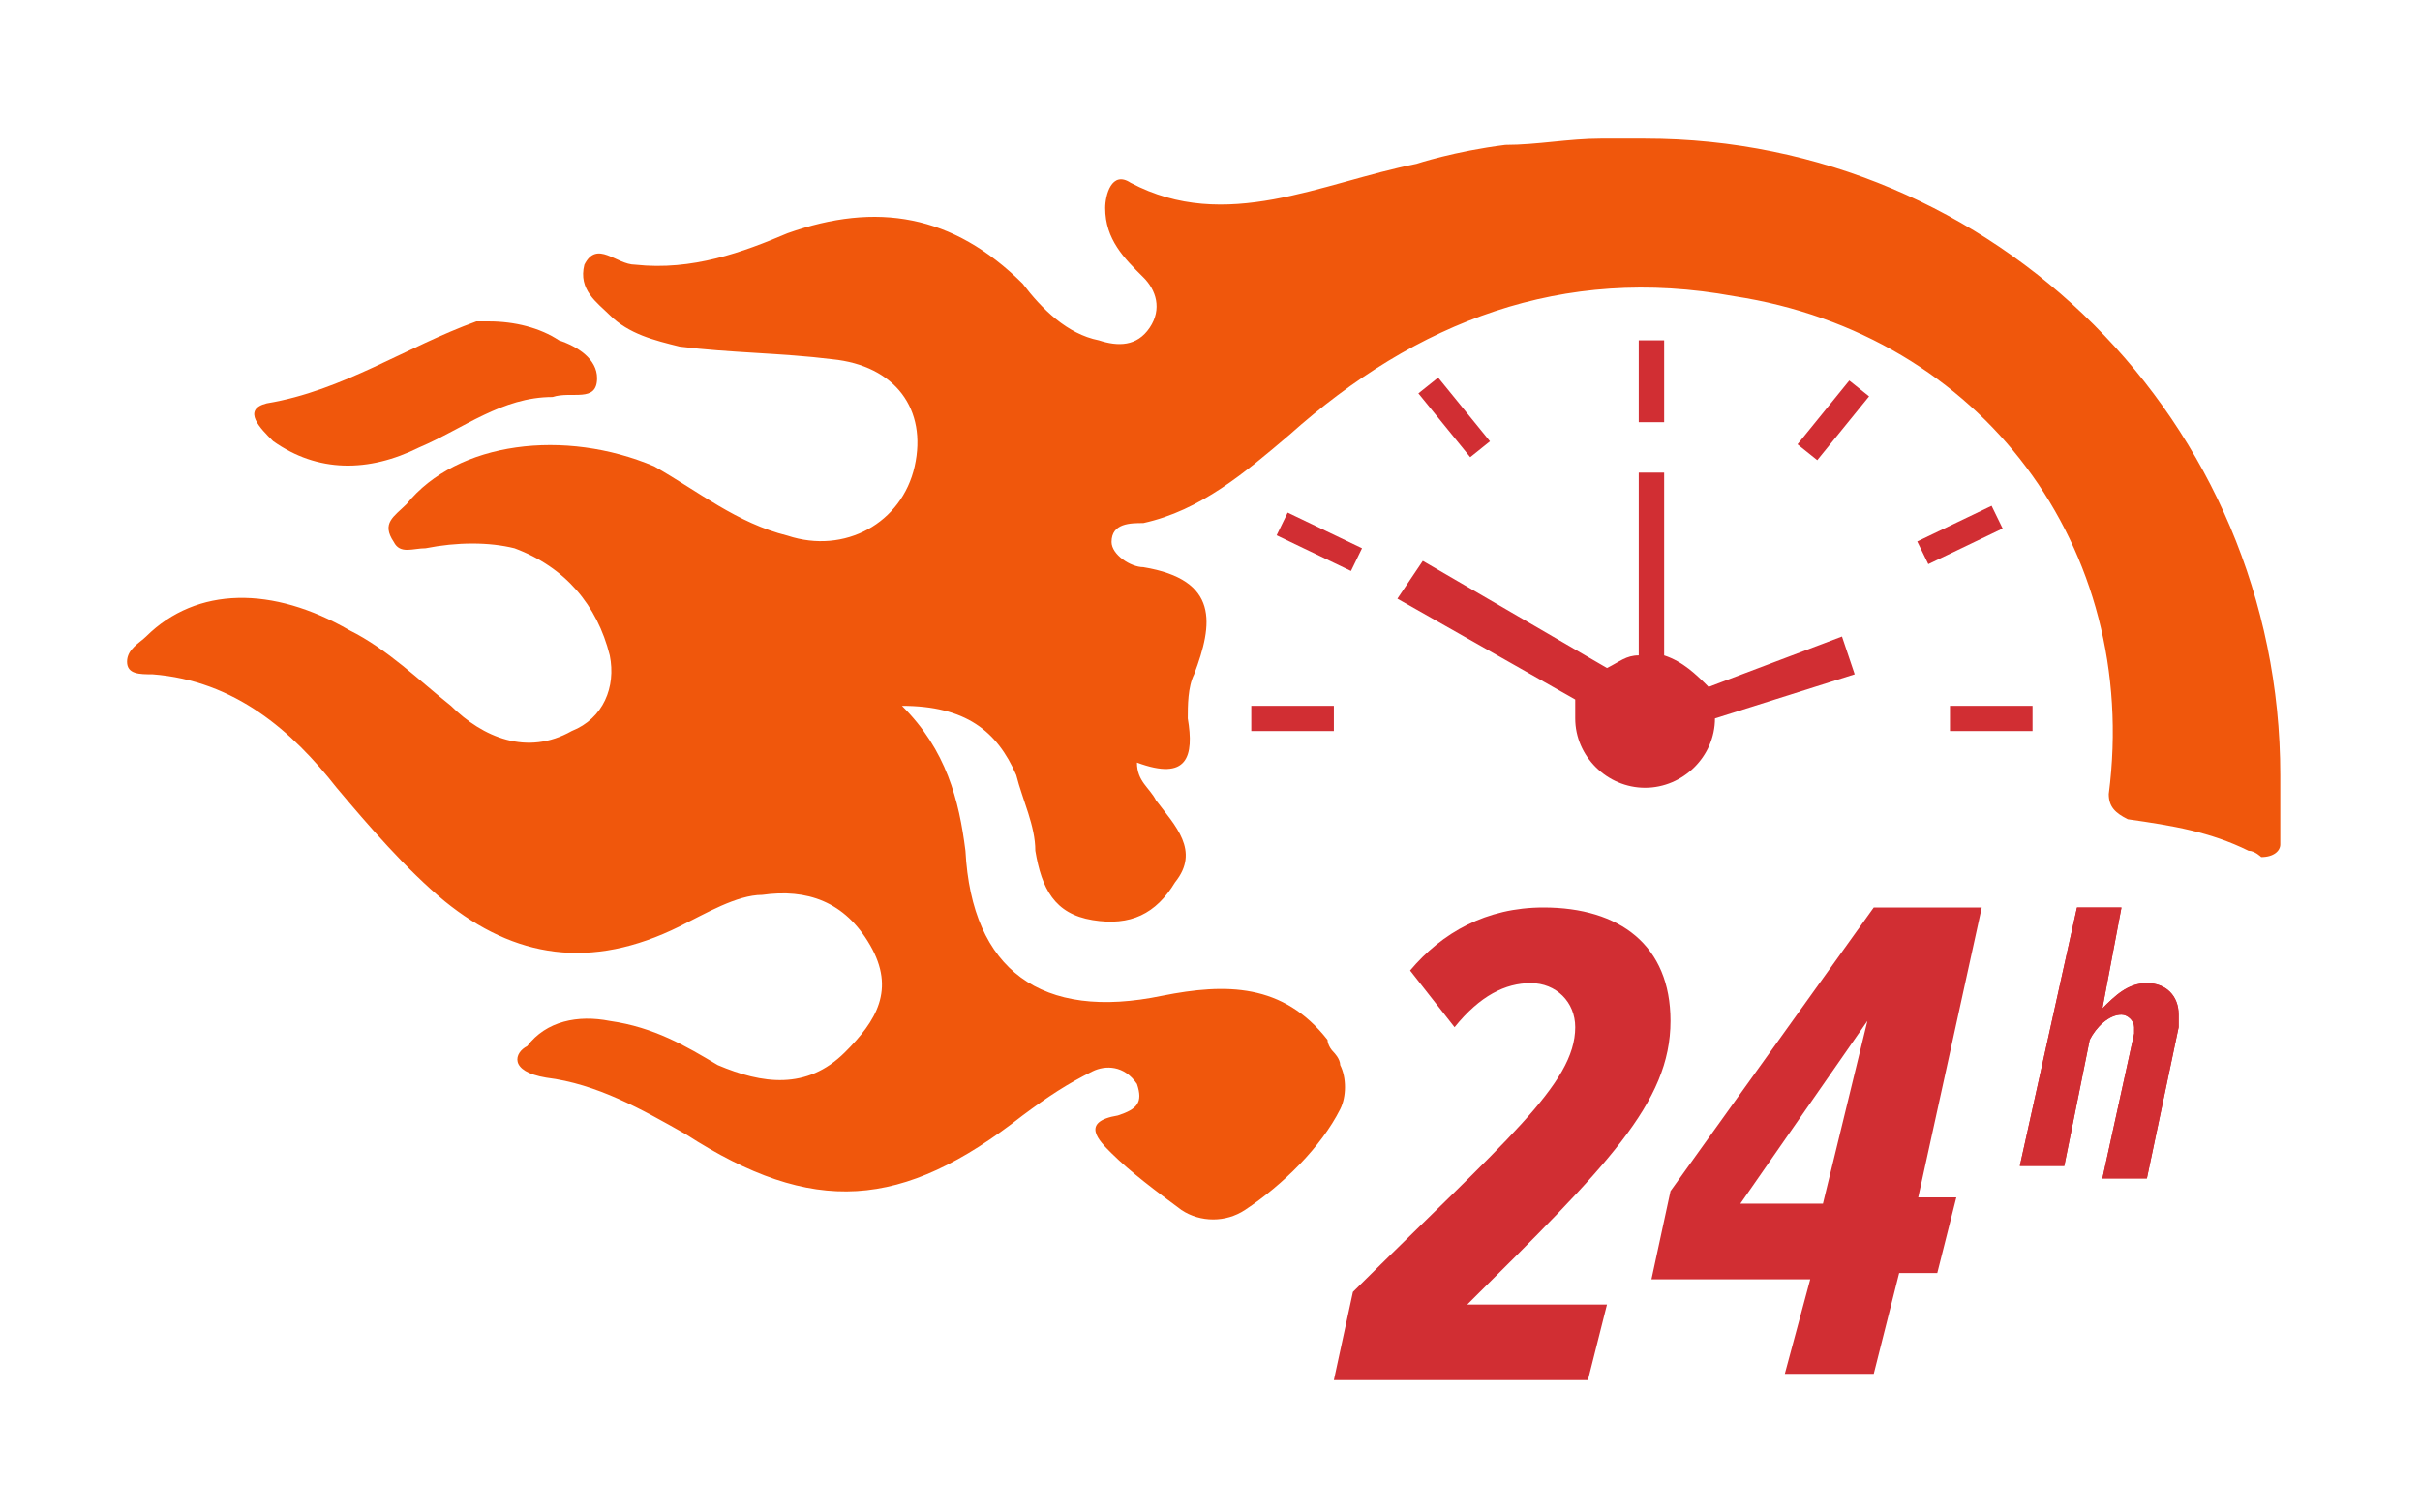
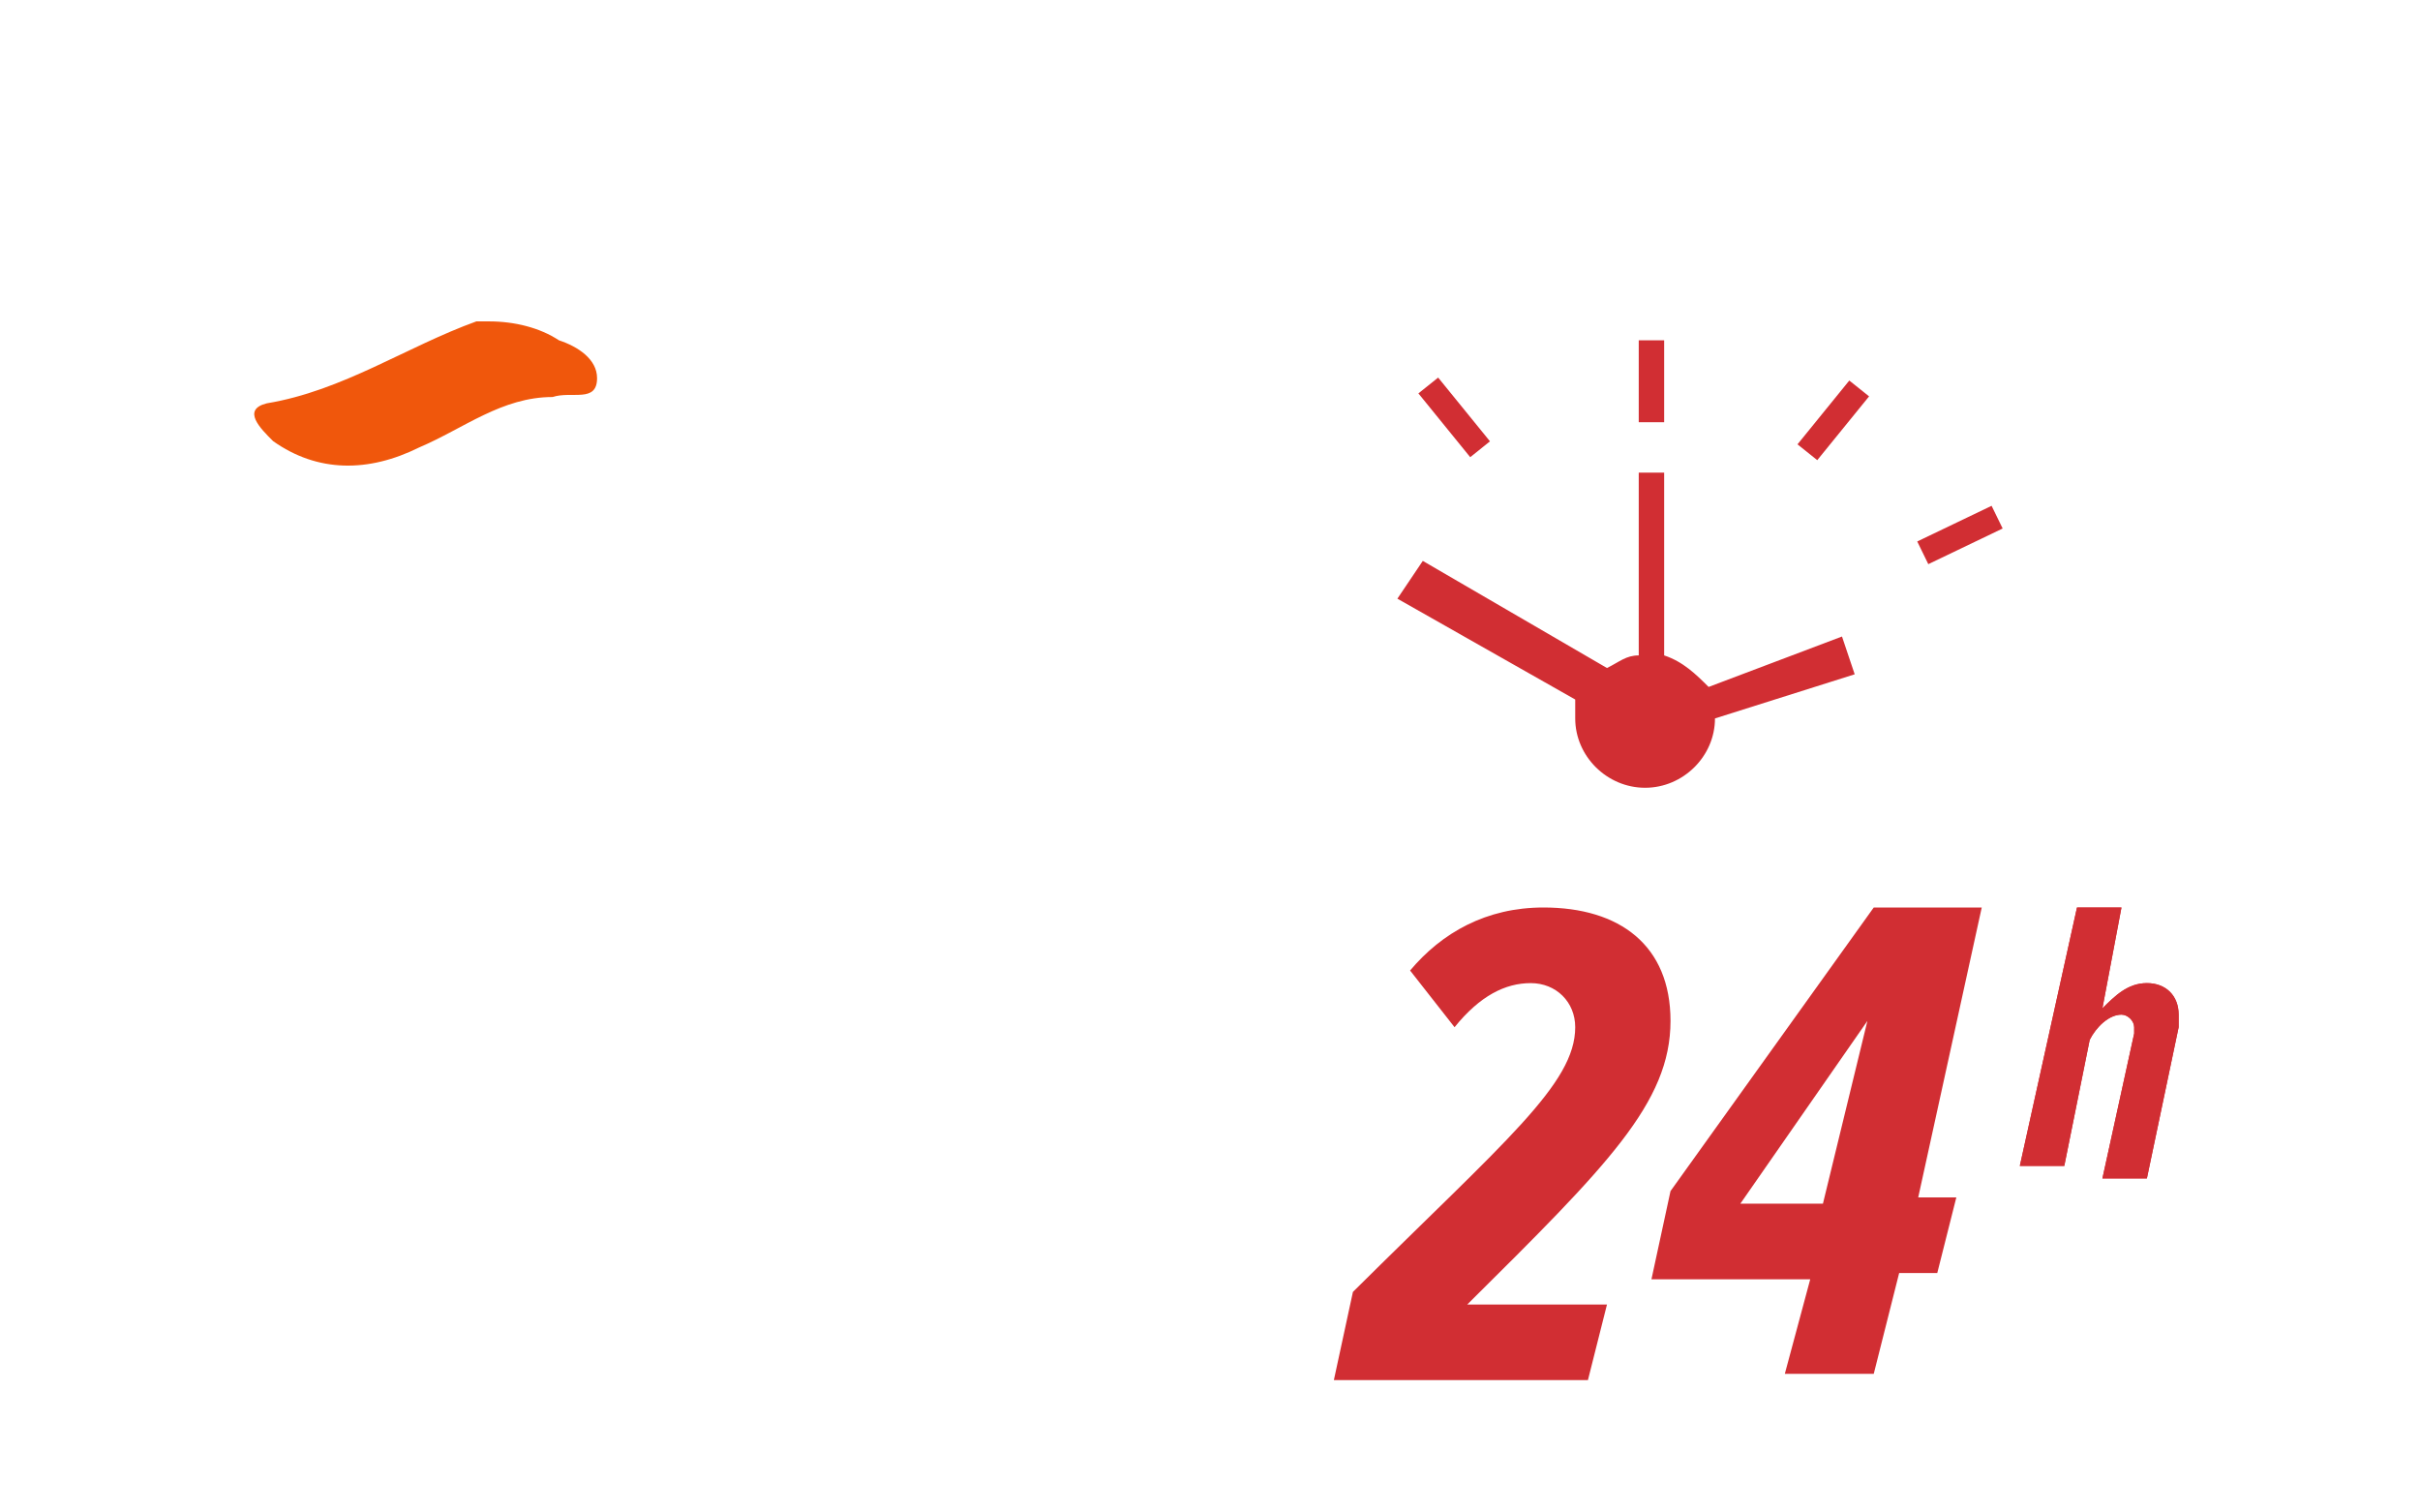
<svg xmlns="http://www.w3.org/2000/svg" width="72" height="45" viewBox="0 0 72 45" fill="none">
-   <path d="M67.276 25.5C67.653 25.5 67.843 25.312 67.843 25.125C67.843 24.375 67.843 23.625 67.843 23.062C67.843 12.562 59.339 4.125 48.945 4.125H48C47.811 4.125 47.811 4.125 47.622 4.125C46.677 4.125 45.732 4.312 44.787 4.312C43.276 4.5 42.142 4.875 42.142 4.875C39.307 5.438 36.472 6.938 33.638 5.438C33.071 5.062 32.882 5.812 32.882 6.188C32.882 7.125 33.449 7.688 34.016 8.25C34.394 8.625 34.583 9.188 34.205 9.75C33.827 10.312 33.26 10.312 32.693 10.125C31.748 9.938 30.992 9.188 30.425 8.438C28.346 6.375 26.079 6 23.433 6.938C22.11 7.5 20.598 8.062 18.898 7.875C18.331 7.875 17.764 7.125 17.386 7.875C17.197 8.625 17.764 9 18.142 9.375C18.709 9.938 19.465 10.125 20.221 10.312C21.732 10.5 23.244 10.5 24.756 10.688C26.646 10.875 27.591 12.188 27.213 13.875C26.835 15.562 25.134 16.5 23.433 15.938C21.921 15.562 20.787 14.625 19.465 13.875C16.819 12.75 13.606 13.125 12.095 15C11.716 15.375 11.339 15.562 11.716 16.125C11.905 16.5 12.284 16.312 12.661 16.312C13.606 16.125 14.551 16.125 15.307 16.312C16.819 16.875 17.764 18 18.142 19.5C18.331 20.438 17.953 21.375 17.008 21.75C15.685 22.5 14.362 21.938 13.417 21C12.473 20.25 11.528 19.312 10.394 18.75C8.126 17.438 5.858 17.438 4.346 18.938C4.157 19.125 3.78 19.312 3.78 19.688C3.78 20.062 4.157 20.062 4.535 20.062C6.992 20.25 8.693 21.75 10.016 23.438C10.961 24.562 12.095 25.875 13.228 26.812C15.307 28.5 17.575 28.875 20.221 27.562C20.976 27.188 21.921 26.625 22.677 26.625C24 26.438 25.134 26.812 25.89 28.125C26.646 29.438 26.079 30.375 25.134 31.312C24 32.438 22.677 32.25 21.354 31.688C20.41 31.125 19.465 30.562 18.142 30.375C17.197 30.188 16.252 30.375 15.685 31.125C15.307 31.312 15.118 31.875 16.252 32.062C17.764 32.25 19.087 33 20.41 33.75C24.189 36.188 26.835 36 30.425 33.188C31.181 32.625 31.748 32.25 32.504 31.875C32.882 31.688 33.449 31.688 33.827 32.25C34.016 32.812 33.827 33 33.26 33.188C32.126 33.375 32.693 33.938 33.071 34.312C33.638 34.875 34.394 35.438 35.15 36C35.717 36.375 36.472 36.375 37.039 36C38.173 35.25 39.307 34.125 39.874 33C40.063 32.625 40.063 32.062 39.874 31.688C39.874 31.5 39.685 31.312 39.685 31.312C39.496 31.125 39.496 30.938 39.496 30.938C38.173 29.25 36.472 29.25 34.583 29.625C30.992 30.375 28.913 28.875 28.724 25.312C28.535 23.812 28.157 22.312 26.835 21C28.724 21 29.669 21.75 30.236 23.062C30.425 23.812 30.803 24.562 30.803 25.312C30.992 26.438 31.37 27.188 32.504 27.375C33.638 27.562 34.394 27.188 34.961 26.25C35.717 25.312 34.961 24.562 34.394 23.812C34.205 23.438 33.827 23.25 33.827 22.688C35.339 23.25 35.528 22.5 35.339 21.375C35.339 21 35.339 20.438 35.528 20.062C36.094 18.562 36.283 17.25 34.016 16.875C33.638 16.875 33.071 16.5 33.071 16.125C33.071 15.562 33.638 15.562 34.016 15.562C35.717 15.188 37.039 14.062 38.362 12.938C42.142 9.562 46.488 7.875 51.59 8.812C58.961 9.938 63.685 16.312 62.74 23.625C62.74 24 62.929 24.188 63.307 24.375C64.63 24.562 65.764 24.75 66.898 25.312C67.087 25.312 67.276 25.5 67.276 25.5Z" fill="#F0570C" />
  <path d="M14.551 9.562C15.307 9.562 16.063 9.75 16.63 10.125C17.197 10.312 17.764 10.688 17.764 11.25C17.764 12 17.008 11.625 16.441 11.812C14.929 11.812 13.795 12.75 12.472 13.312C10.961 14.062 9.449 14.062 8.126 13.125C7.748 12.75 7.181 12.188 7.937 12C10.205 11.625 12.095 10.312 14.173 9.562H14.551Z" fill="#F0570C" />
  <path d="M55.181 20.062L54.803 18.938L50.835 20.438C50.457 20.062 50.079 19.688 49.512 19.5V14.062H48.756V19.5C48.378 19.5 48.189 19.688 47.811 19.875L42.331 16.688L41.575 17.812L46.866 20.812V21.375C46.866 22.5 47.811 23.438 48.945 23.438C50.079 23.438 51.024 22.5 51.024 21.375L55.181 20.062Z" fill="#D12E33" />
  <path d="M48.756 10.125H49.512V12.562H48.756V10.125Z" fill="#D12E33" />
-   <path d="M58.016 21H60.472V21.75H58.016V21Z" fill="#D12E33" />
-   <path d="M37.228 21H39.685V21.75H37.228V21Z" fill="#D12E33" />
-   <path d="M37.982 15.927L38.311 15.251L40.523 16.312L40.194 16.988L37.982 15.927Z" fill="#D12E33" />
  <path d="M57.042 16.11L59.254 15.049L59.583 15.724L57.371 16.785L57.042 16.11Z" fill="#D12E33" />
  <path d="M53.479 13.22L55.02 11.322L55.609 11.793L54.067 13.691L53.479 13.22Z" fill="#D12E33" />
  <path d="M42.2 11.704L42.788 11.234L44.33 13.131L43.742 13.602L42.2 11.704Z" fill="#D12E33" />
  <path d="M40.252 38.438C44.787 33.938 46.866 32.25 46.866 30.562C46.866 29.812 46.299 29.25 45.543 29.25C44.787 29.25 44.032 29.625 43.276 30.562L41.953 28.875C42.898 27.75 44.22 27 45.921 27C48.189 27 49.701 28.125 49.701 30.375C49.701 32.812 47.811 34.688 43.654 38.812H47.811L47.244 41.062H39.685L40.252 38.438Z" fill="#D12E33" />
  <path d="M53.858 38.062H49.134L49.701 35.438L55.748 27H58.961L57.071 35.625H58.205L57.638 37.875H56.504L55.748 40.875H53.102L53.858 38.062ZM51.779 35.812H54.236L55.559 30.375L51.779 35.812Z" fill="#D12E33" />
  <path d="M63.496 30.75V30.562C63.496 30.375 63.307 30.188 63.118 30.188C62.74 30.188 62.362 30.562 62.173 30.938L61.417 34.688H60.094L61.795 27H63.118L62.551 30C62.929 29.625 63.307 29.25 63.874 29.25C64.441 29.25 64.819 29.625 64.819 30.188V30.562L63.874 35.062H62.551L63.496 30.75Z" fill="#D12E33" />
  <path d="M63.496 30.75V30.562C63.496 30.375 63.307 30.188 63.118 30.188C62.74 30.188 62.362 30.562 62.173 30.938L61.417 34.688H60.094L61.795 27H63.118L62.551 30C62.929 29.625 63.307 29.25 63.874 29.25C64.441 29.25 64.819 29.625 64.819 30.188V30.562L63.874 35.062H62.551L63.496 30.75Z" fill="#D12E33" />
</svg>